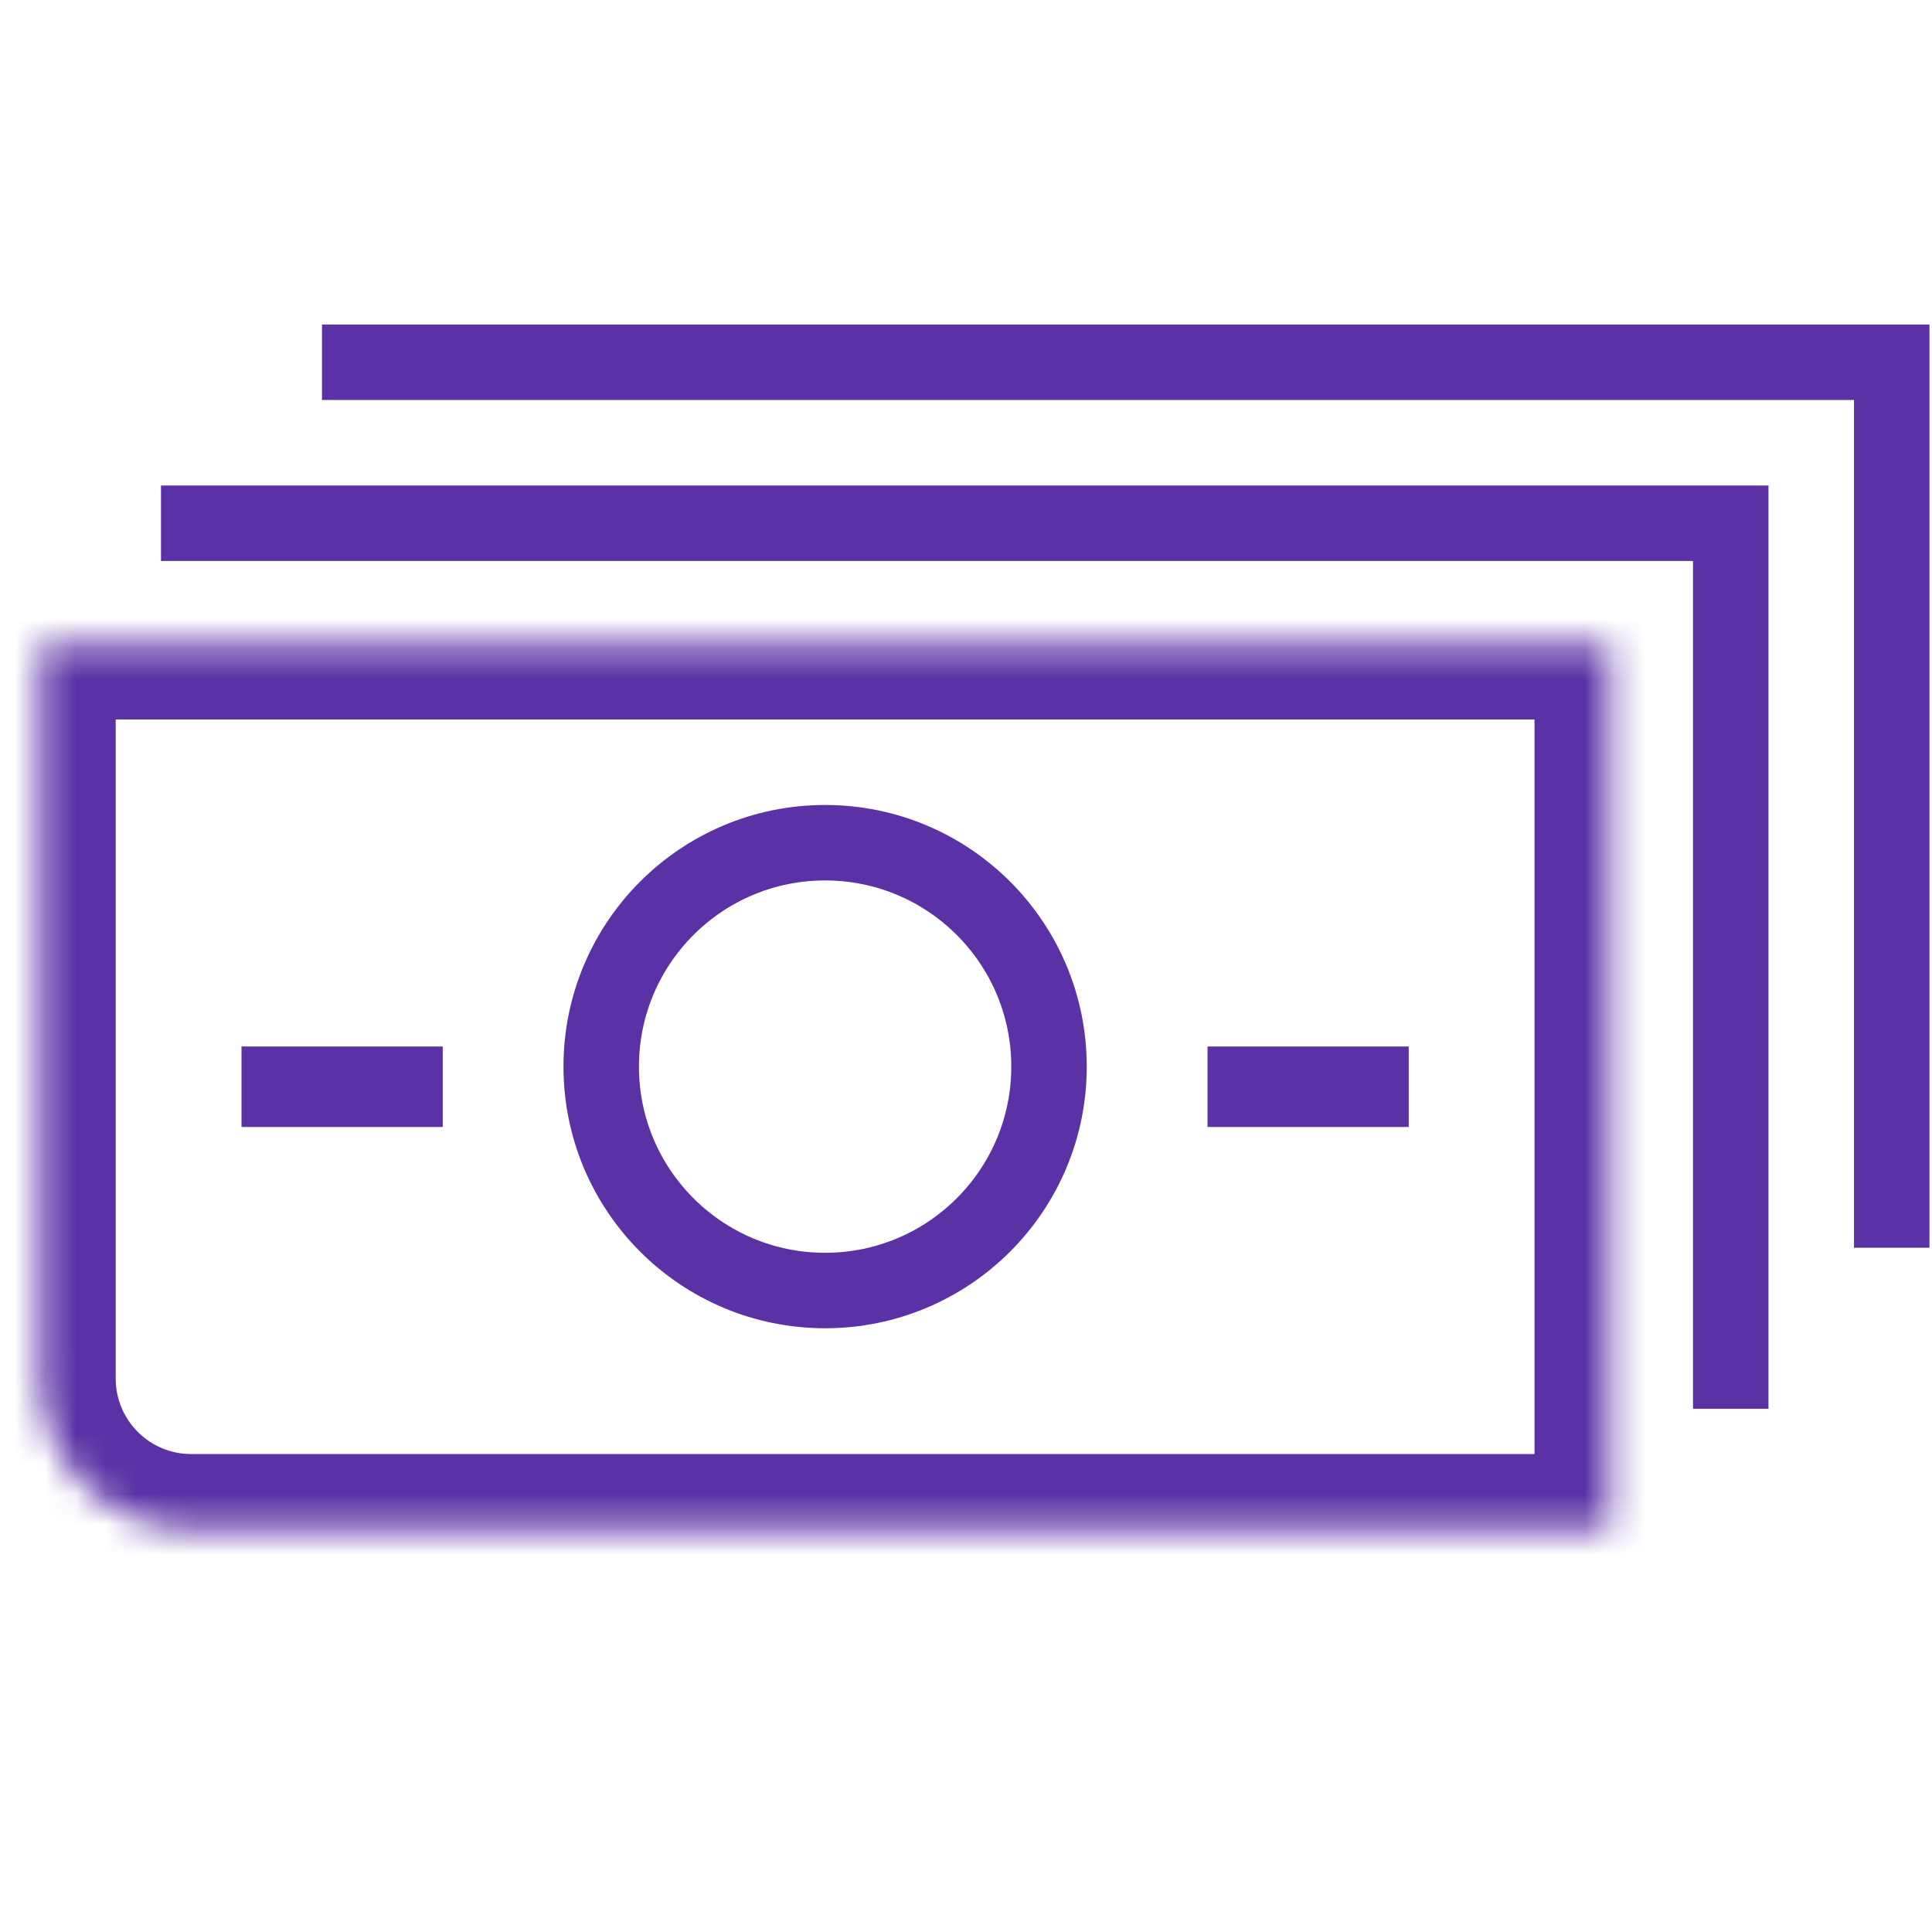
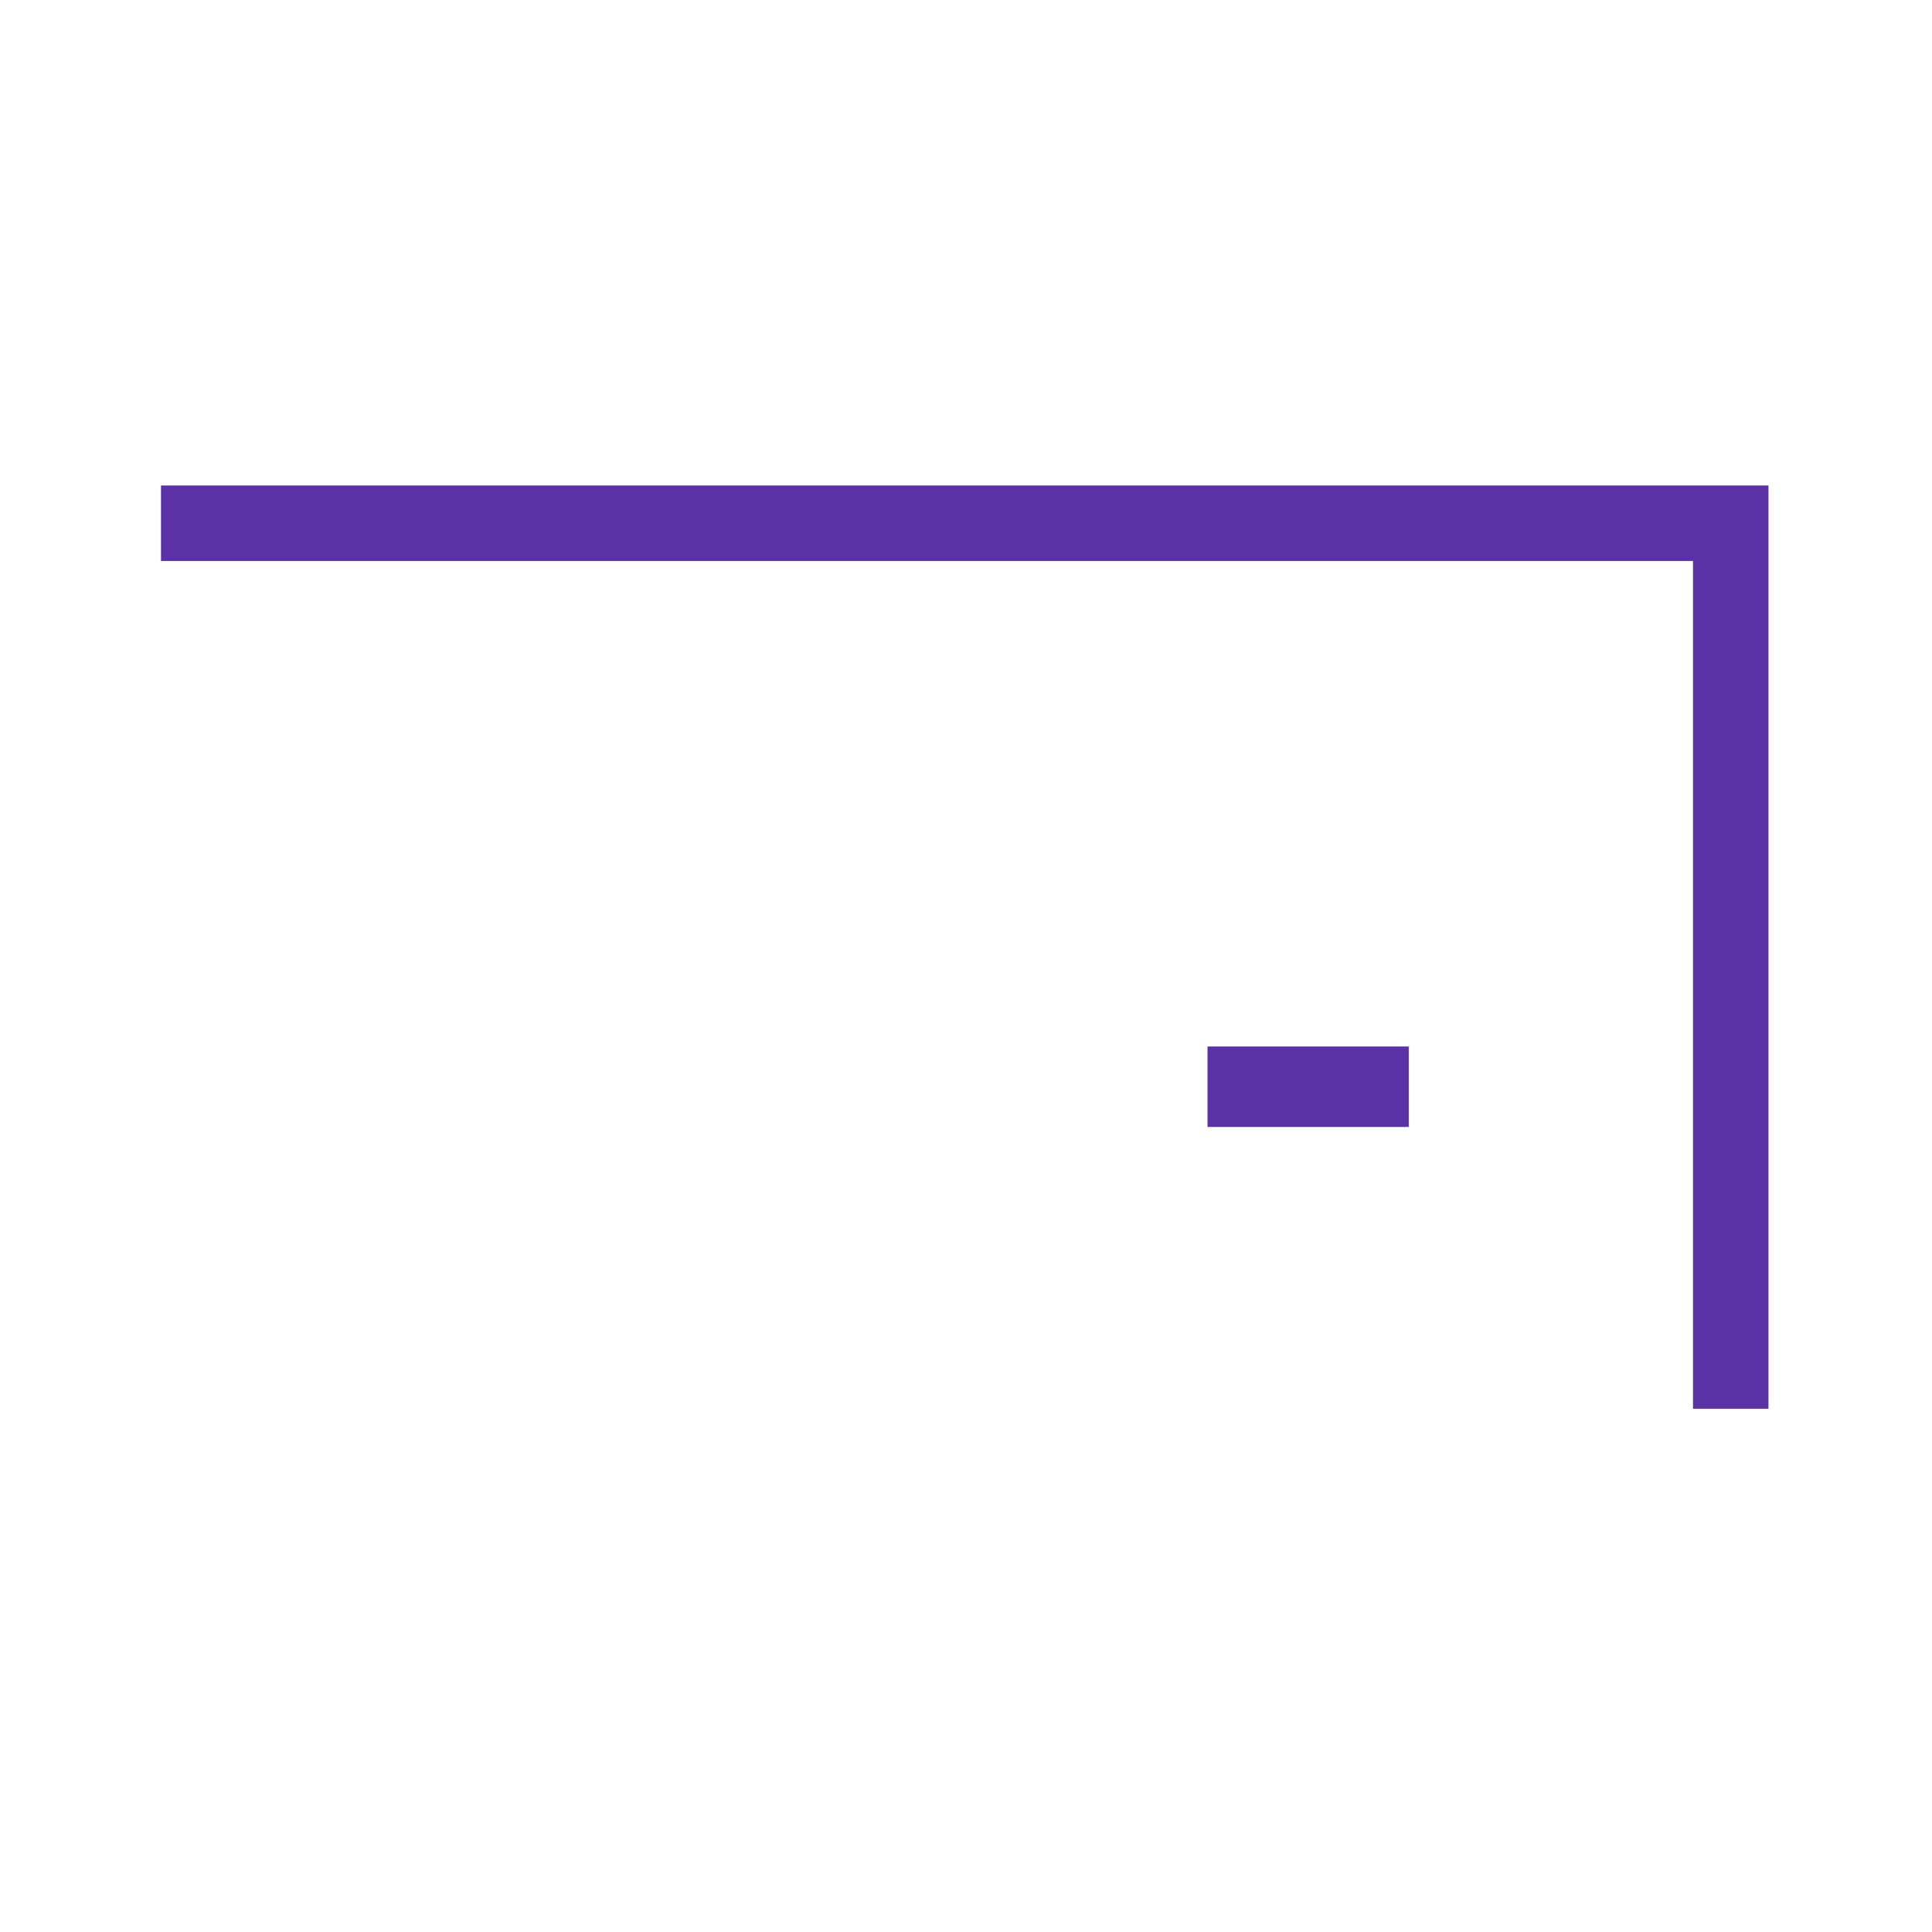
<svg xmlns="http://www.w3.org/2000/svg" width="64" height="64" viewBox="0 0 64 64" fill="none">
  <mask id="path-1-inside-1_23_6096" fill="white">
-     <path d="M1.333 21.333H53.333V50.667H6.333C3.572 50.667 1.333 48.428 1.333 45.667V21.333Z" />
-   </mask>
-   <path d="M1.333 21.333V18.833H-1.167V21.333H1.333ZM53.333 21.333H55.833V18.833H53.333V21.333ZM53.333 50.667V53.167H55.833V50.667H53.333ZM1.333 23.833H53.333V18.833H1.333V23.833ZM50.833 21.333V50.667H55.833V21.333H50.833ZM53.333 48.167H6.333V53.167H53.333V48.167ZM3.833 45.667V21.333H-1.167V45.667H3.833ZM6.333 48.167C4.952 48.167 3.833 47.047 3.833 45.667H-1.167C-1.167 49.809 2.191 53.167 6.333 53.167V48.167Z" fill="#5A32A5" mask="url(#path-1-inside-1_23_6096)" />
+     </mask>
+   <path d="M1.333 21.333V18.833H-1.167V21.333H1.333ZM53.333 21.333H55.833V18.833H53.333V21.333ZM53.333 50.667V53.167V50.667H53.333ZM1.333 23.833H53.333V18.833H1.333V23.833ZM50.833 21.333V50.667H55.833V21.333H50.833ZM53.333 48.167H6.333V53.167H53.333V48.167ZM3.833 45.667V21.333H-1.167V45.667H3.833ZM6.333 48.167C4.952 48.167 3.833 47.047 3.833 45.667H-1.167C-1.167 49.809 2.191 53.167 6.333 53.167V48.167Z" fill="#5A32A5" mask="url(#path-1-inside-1_23_6096)" />
  <path d="M57.333 17.333H58.583V16.083H57.333V17.333ZM5.333 18.583H57.333V16.083H5.333V18.583ZM56.083 17.333V46.667H58.583V17.333H56.083Z" fill="#5A32A5" />
-   <path d="M62.666 12H63.916V10.75H62.666V12ZM10.666 13.25H62.666V10.75H10.666V13.25ZM61.416 12V41.333H63.916V12H61.416Z" fill="#5A32A5" />
-   <circle cx="27.333" cy="35.333" r="7.417" stroke="#5A32A5" stroke-width="2.5" />
  <rect x="40.667" y="35.333" width="5.333" height="1.333" fill="#2D1955" stroke="#5A32A5" stroke-width="1.333" />
-   <rect x="8.667" y="35.333" width="5.333" height="1.333" fill="#2D1955" stroke="#5A32A5" stroke-width="1.333" />
</svg>